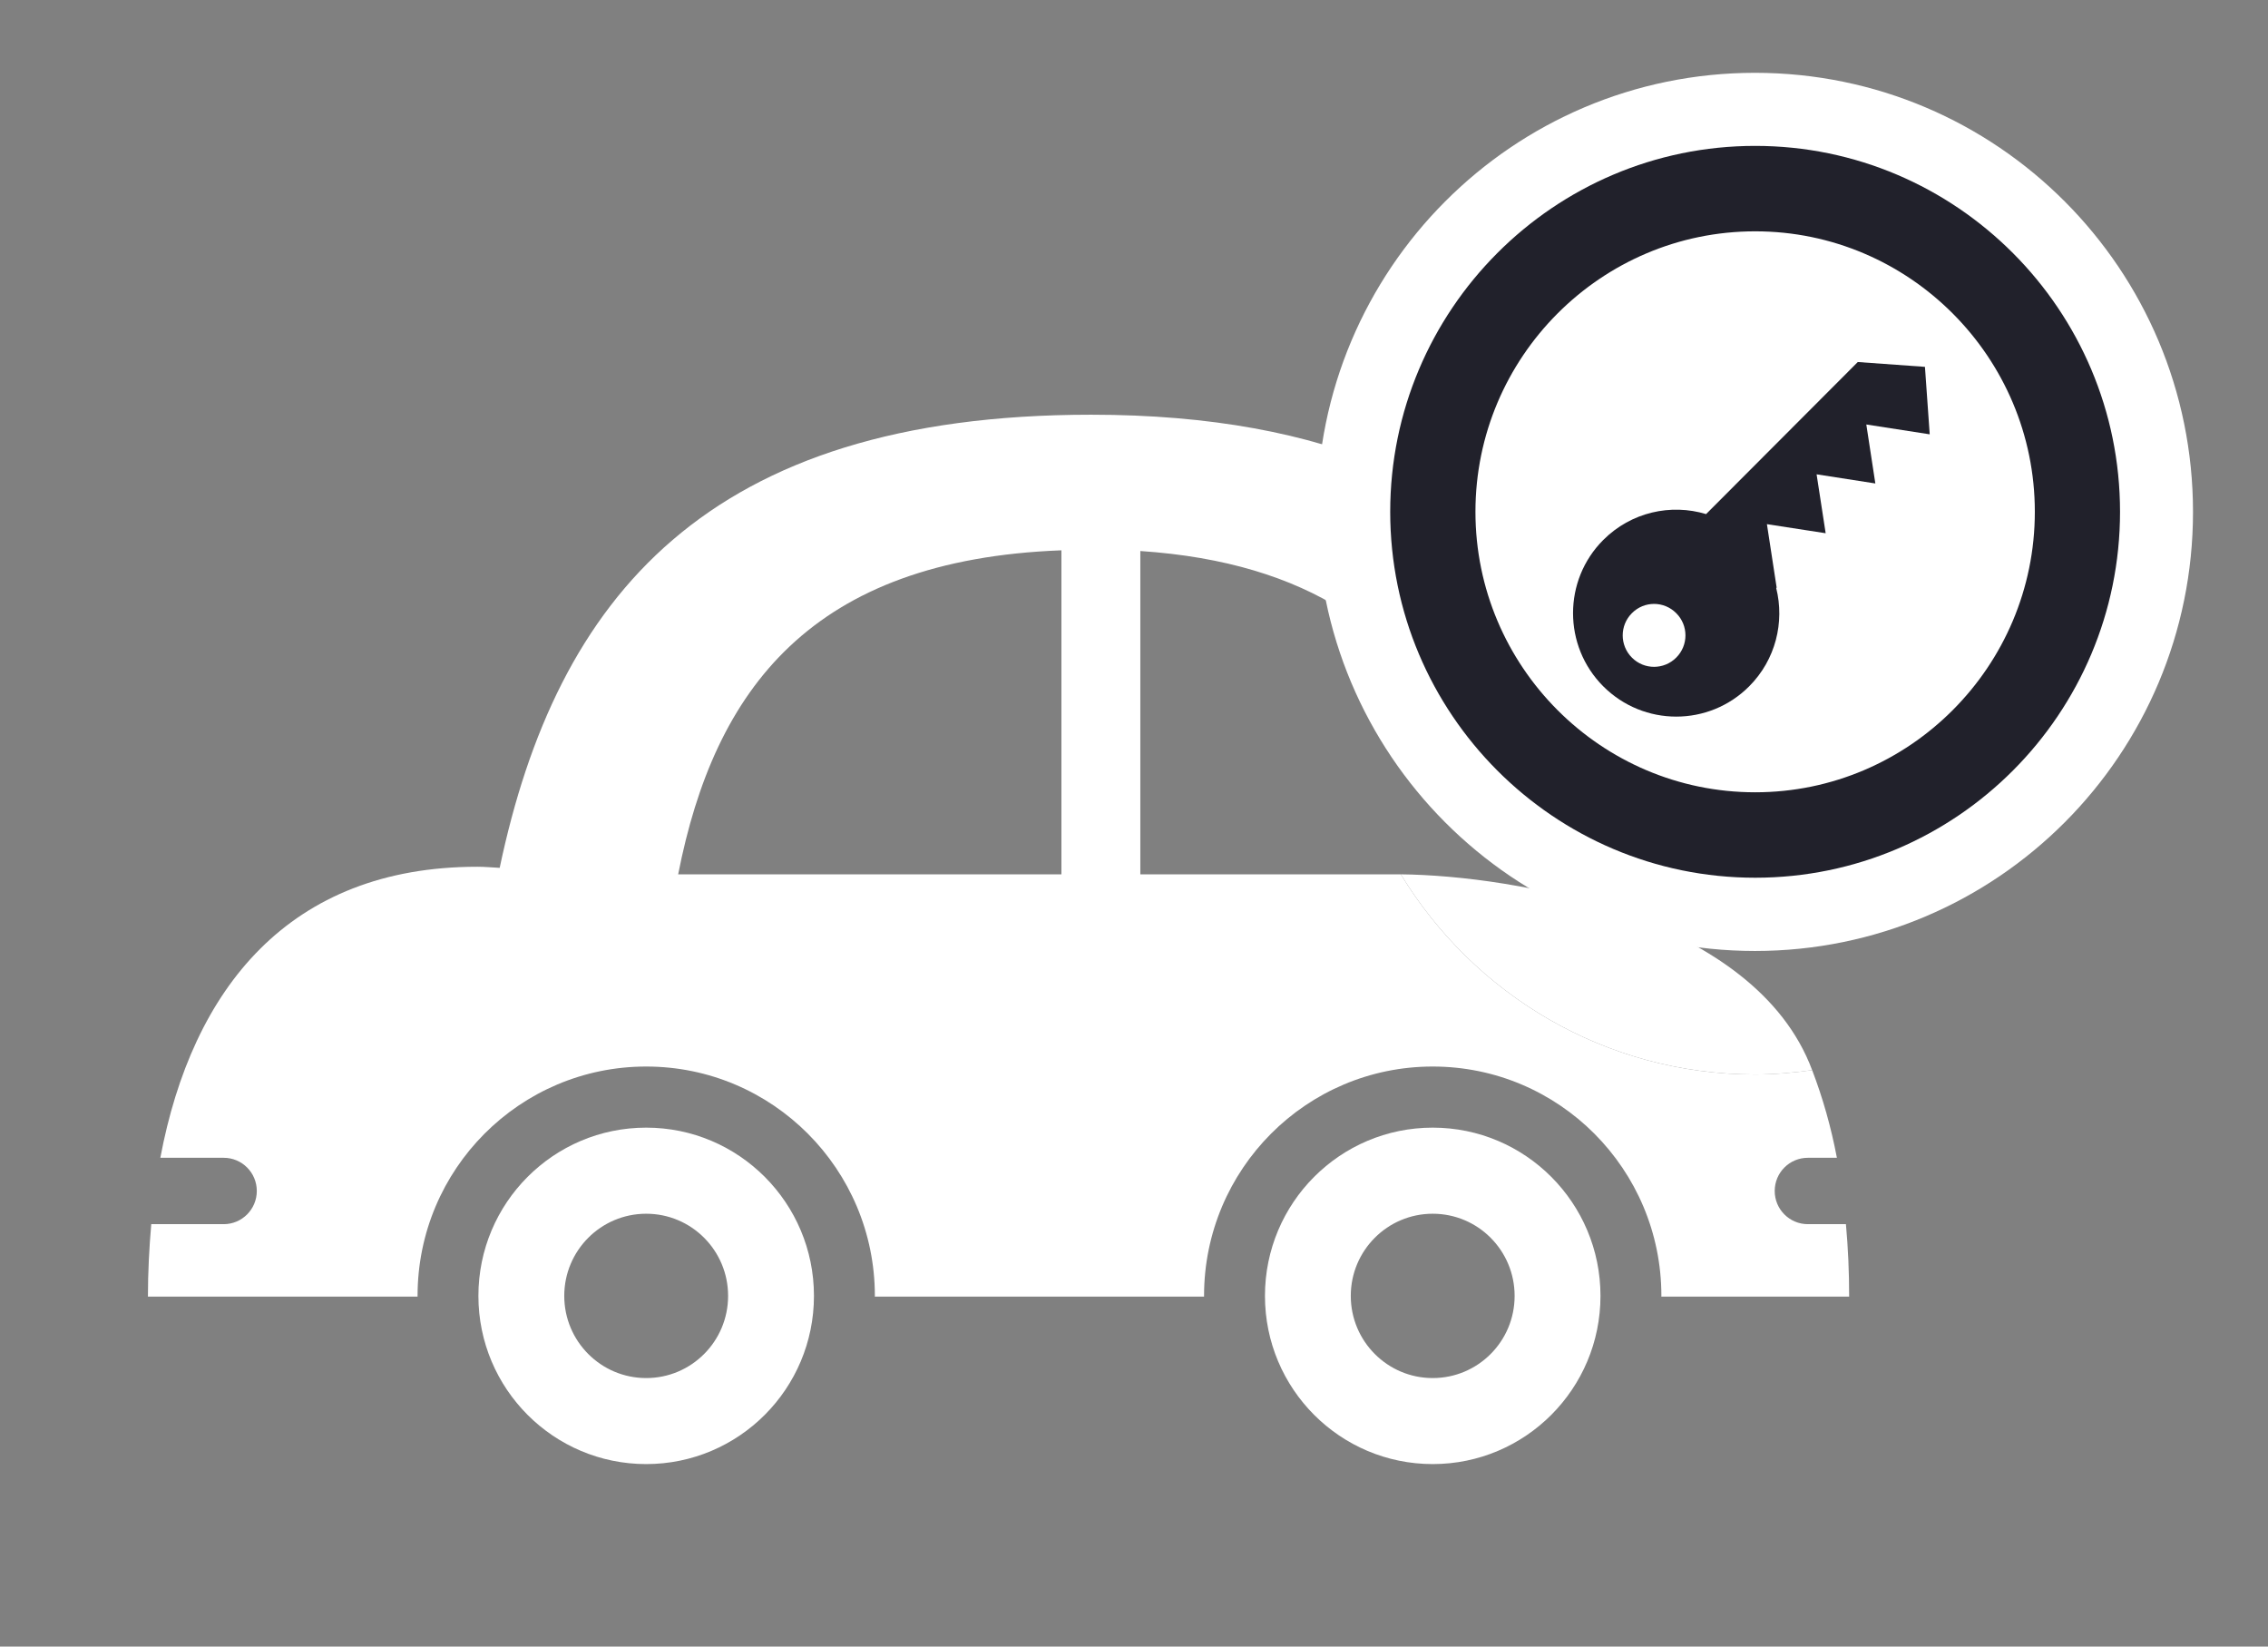
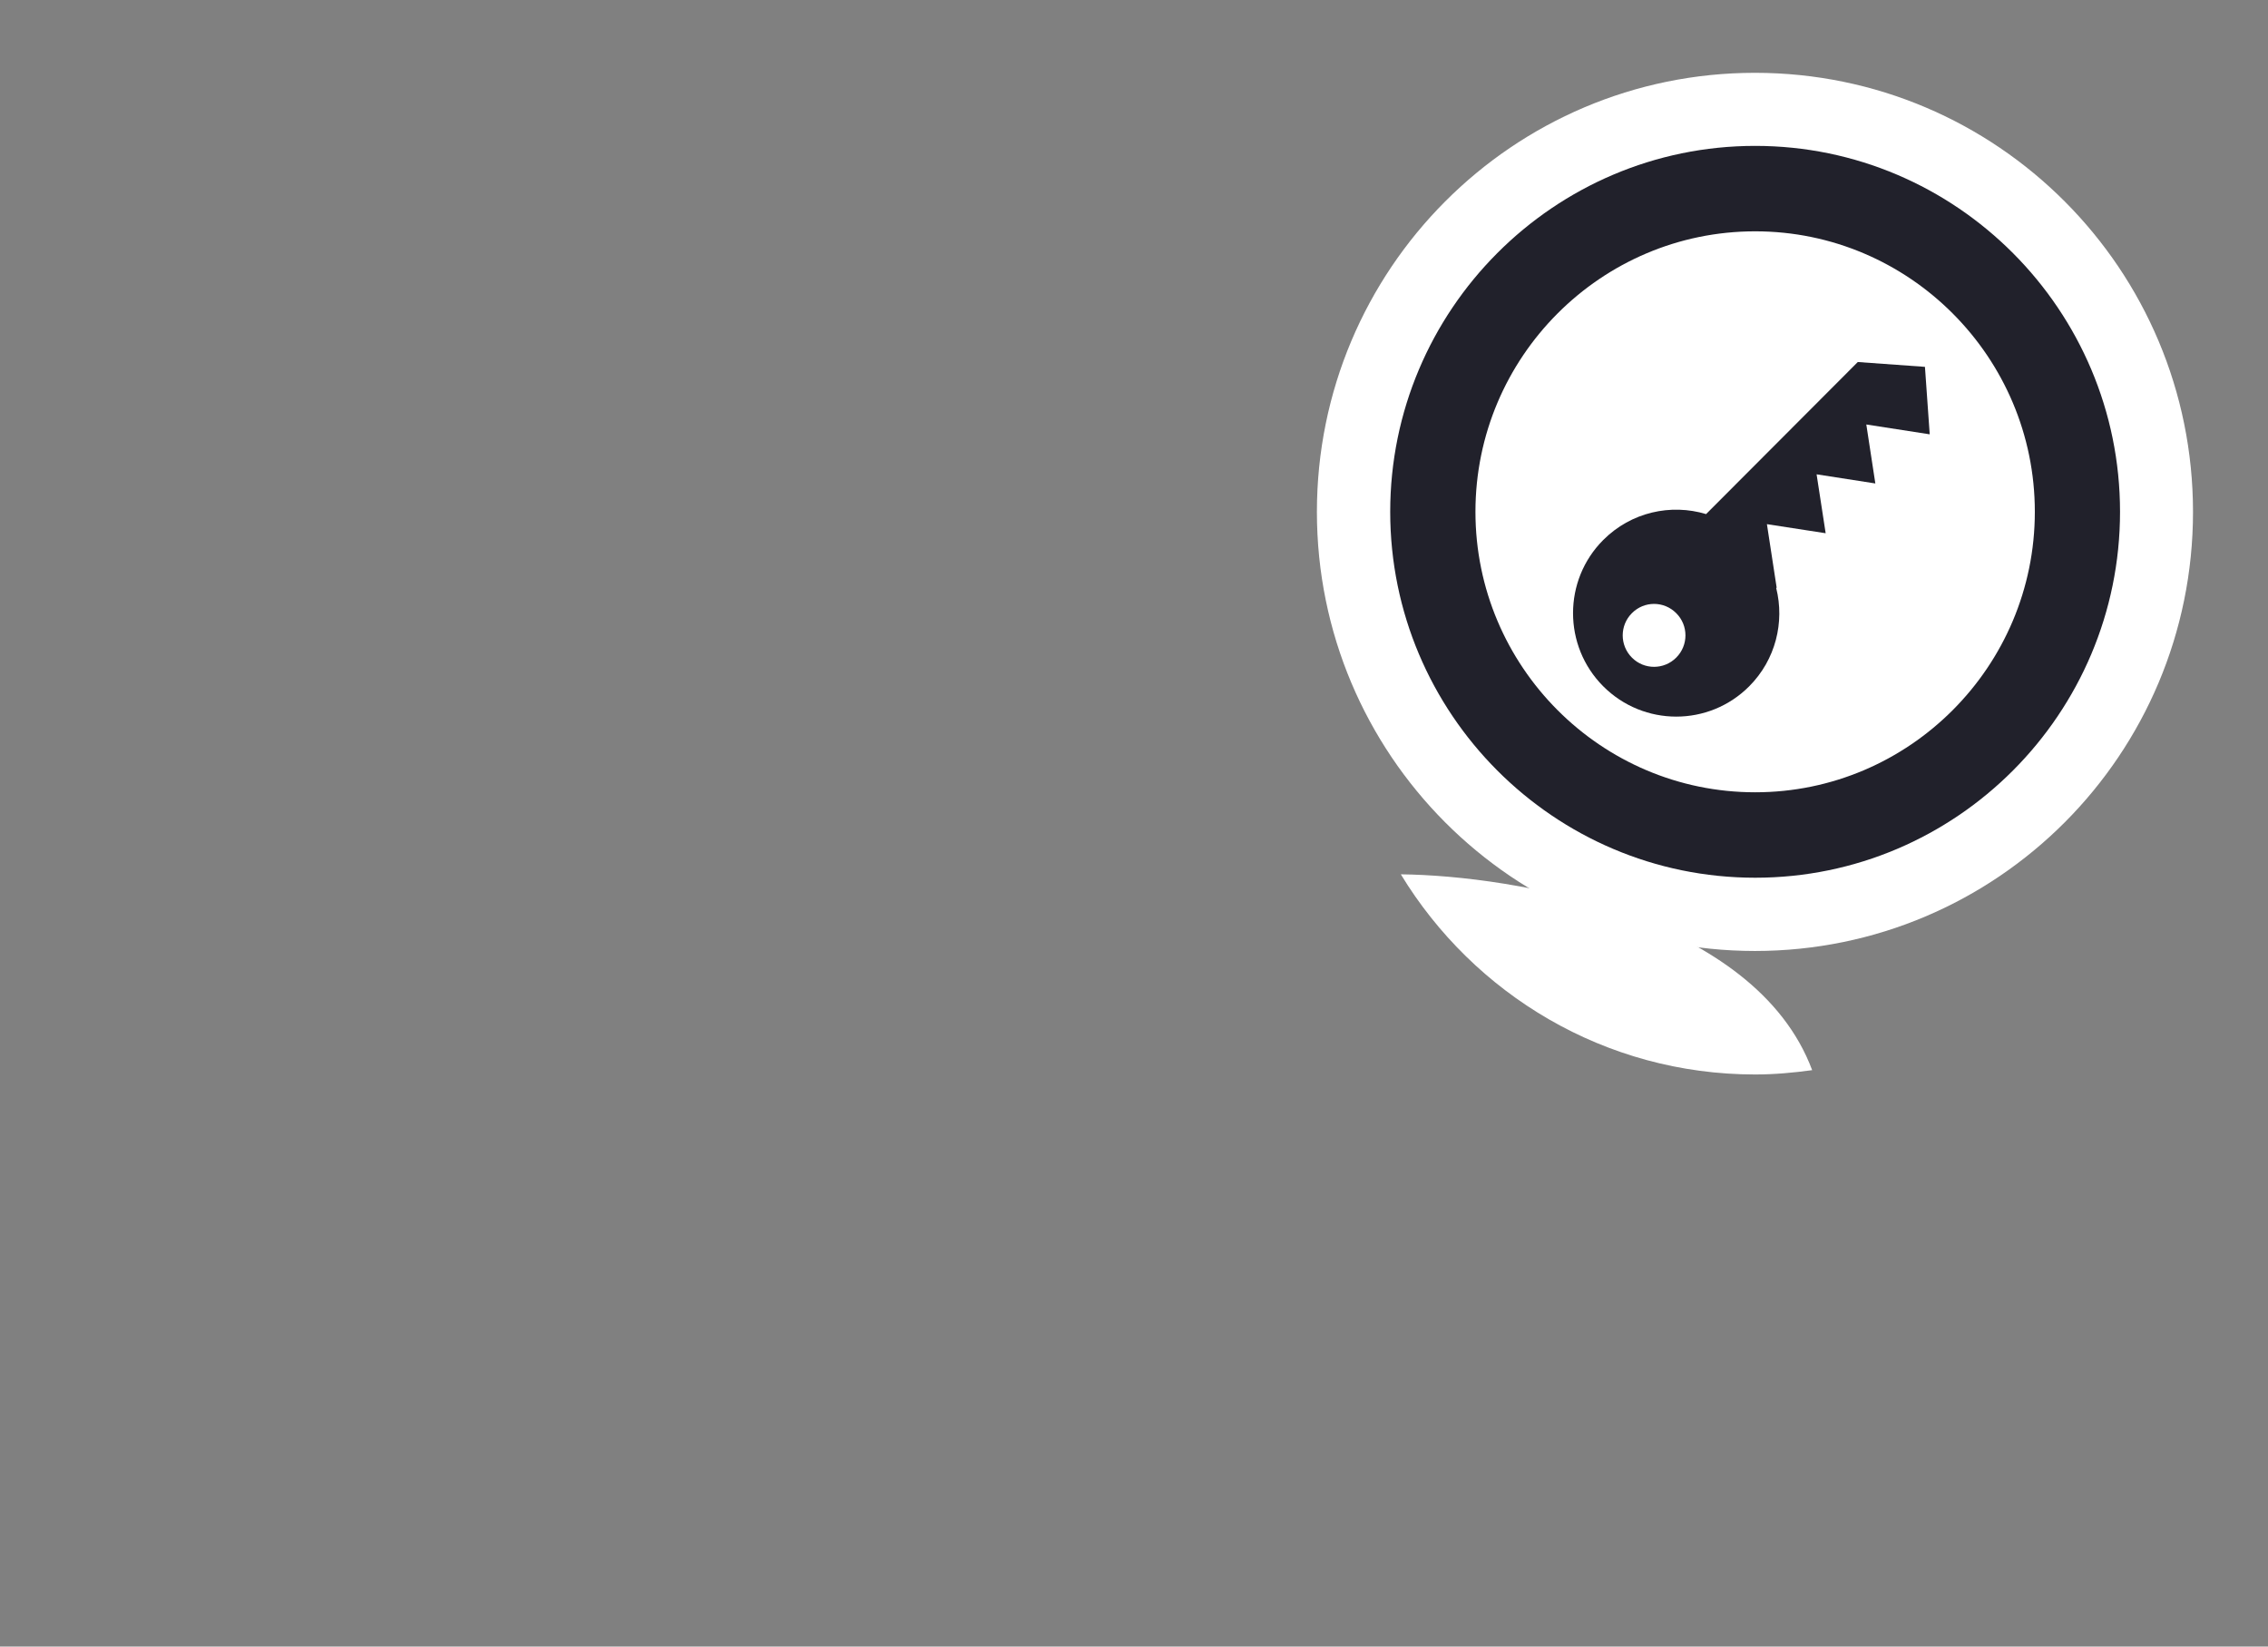
<svg xmlns="http://www.w3.org/2000/svg" width="62" height="45" viewBox="0 0 62 45" fill="none">
  <rect x="0" y="0" width="62" height="45" fill="#808080" stroke="none" />
-   <path d="M17.665 30.818C15.131 30.818 13.078 32.877 13.078 35.416C13.078 37.955 15.131 40.013 17.665 40.013C20.197 40.013 22.251 37.955 22.251 35.416C22.251 32.877 20.197 30.818 17.665 30.818ZM17.665 37.662C16.427 37.662 15.425 36.656 15.425 35.416C15.425 34.176 16.428 33.171 17.665 33.171C18.903 33.171 19.904 34.176 19.904 35.416C19.904 36.656 18.903 37.662 17.665 37.662Z" fill="white" />
-   <path d="M39.166 30.818C36.632 30.818 34.58 32.877 34.58 35.416C34.58 37.955 36.632 40.013 39.166 40.013C41.699 40.013 43.752 37.955 43.752 35.416C43.752 32.877 41.699 30.818 39.166 30.818ZM39.166 37.662C37.929 37.662 36.926 36.656 36.926 35.416C36.926 34.176 37.929 33.171 39.166 33.171C40.404 33.171 41.405 34.176 41.405 35.416C41.406 36.656 40.404 37.662 39.166 37.662Z" fill="white" />
-   <path d="M49.421 33.456C48.92 33.456 48.515 33.05 48.515 32.549C48.515 32.047 48.92 31.642 49.421 31.642H50.215C50.054 30.793 49.825 29.995 49.539 29.247C49.028 29.317 48.511 29.365 47.981 29.365C43.873 29.365 40.287 27.172 38.294 23.895H31.173V15.059C33.486 15.214 35.293 15.781 36.712 16.676C36.871 15.28 37.285 13.964 37.901 12.77C35.749 11.847 33.102 11.334 29.827 11.334C19.323 11.334 15.215 16.333 13.66 23.718C13.457 23.708 13.258 23.688 13.05 23.688C7.904 23.688 5.254 27.016 4.383 31.642H6.115C6.614 31.642 7.02 32.047 7.02 32.549C7.02 33.05 6.614 33.456 6.115 33.456H4.135C4.079 34.102 4.044 34.76 4.044 35.436H11.415C11.415 35.43 11.415 35.423 11.415 35.416C11.415 31.954 14.212 29.148 17.665 29.148C21.117 29.148 23.916 31.954 23.916 35.416C23.916 35.423 23.913 35.43 23.913 35.436H24.769H29.826H32.915C32.915 35.43 32.915 35.423 32.915 35.416C32.915 31.954 35.713 29.148 39.166 29.148C42.618 29.148 45.417 31.954 45.417 35.416C45.417 35.423 45.415 35.43 45.415 35.436H46.893H50.55C50.55 34.761 50.521 34.1 50.462 33.456H49.421ZM29.016 23.896H18.539C19.535 18.813 22.199 15.298 29.016 15.04V23.896Z" fill="white" />
  <path d="M47.981 29.365C48.511 29.365 49.028 29.317 49.539 29.247C47.97 25.045 41.389 23.928 38.294 23.895C40.287 27.172 43.873 29.365 47.981 29.365Z" fill="white" />
  <path d="M47.975 24.99C54.039 24.99 58.95 20.063 58.95 13.99C58.95 7.917 54.039 2.99 47.975 2.99C41.911 2.99 37 7.917 37 13.99C37 20.063 41.911 24.99 47.975 24.99Z" fill="white" stroke="white" stroke-width="2" />
  <path d="M47.981 23.988C42.479 23.988 38.004 19.502 38.004 13.987C38.004 8.473 42.479 3.987 47.981 3.987C53.481 3.987 57.955 8.474 57.955 13.987C57.955 19.501 53.482 23.988 47.981 23.988ZM47.981 6.322C43.764 6.322 40.334 9.761 40.334 13.987C40.334 18.214 43.764 21.653 47.981 21.653C52.195 21.653 55.626 18.214 55.626 13.987C55.626 9.761 52.195 6.322 47.981 6.322Z" fill="#21212B" />
  <path d="M50.786 9.894L46.639 14.05C45.677 13.759 44.59 13.994 43.827 14.758C42.727 15.861 42.727 17.652 43.827 18.756C44.93 19.861 46.716 19.861 47.817 18.757C48.543 18.029 48.789 17.002 48.556 16.071L48.568 16.058L48.302 14.325L49.908 14.573L49.66 12.963L51.266 13.213L51.019 11.601L52.747 11.869L52.752 11.865L52.622 10.026L50.786 9.894ZM45.823 17.972C45.488 18.308 44.945 18.309 44.611 17.972C44.276 17.637 44.276 17.092 44.611 16.758C44.945 16.42 45.488 16.42 45.823 16.758C46.159 17.092 46.159 17.637 45.823 17.972Z" fill="#21212B" />
</svg>